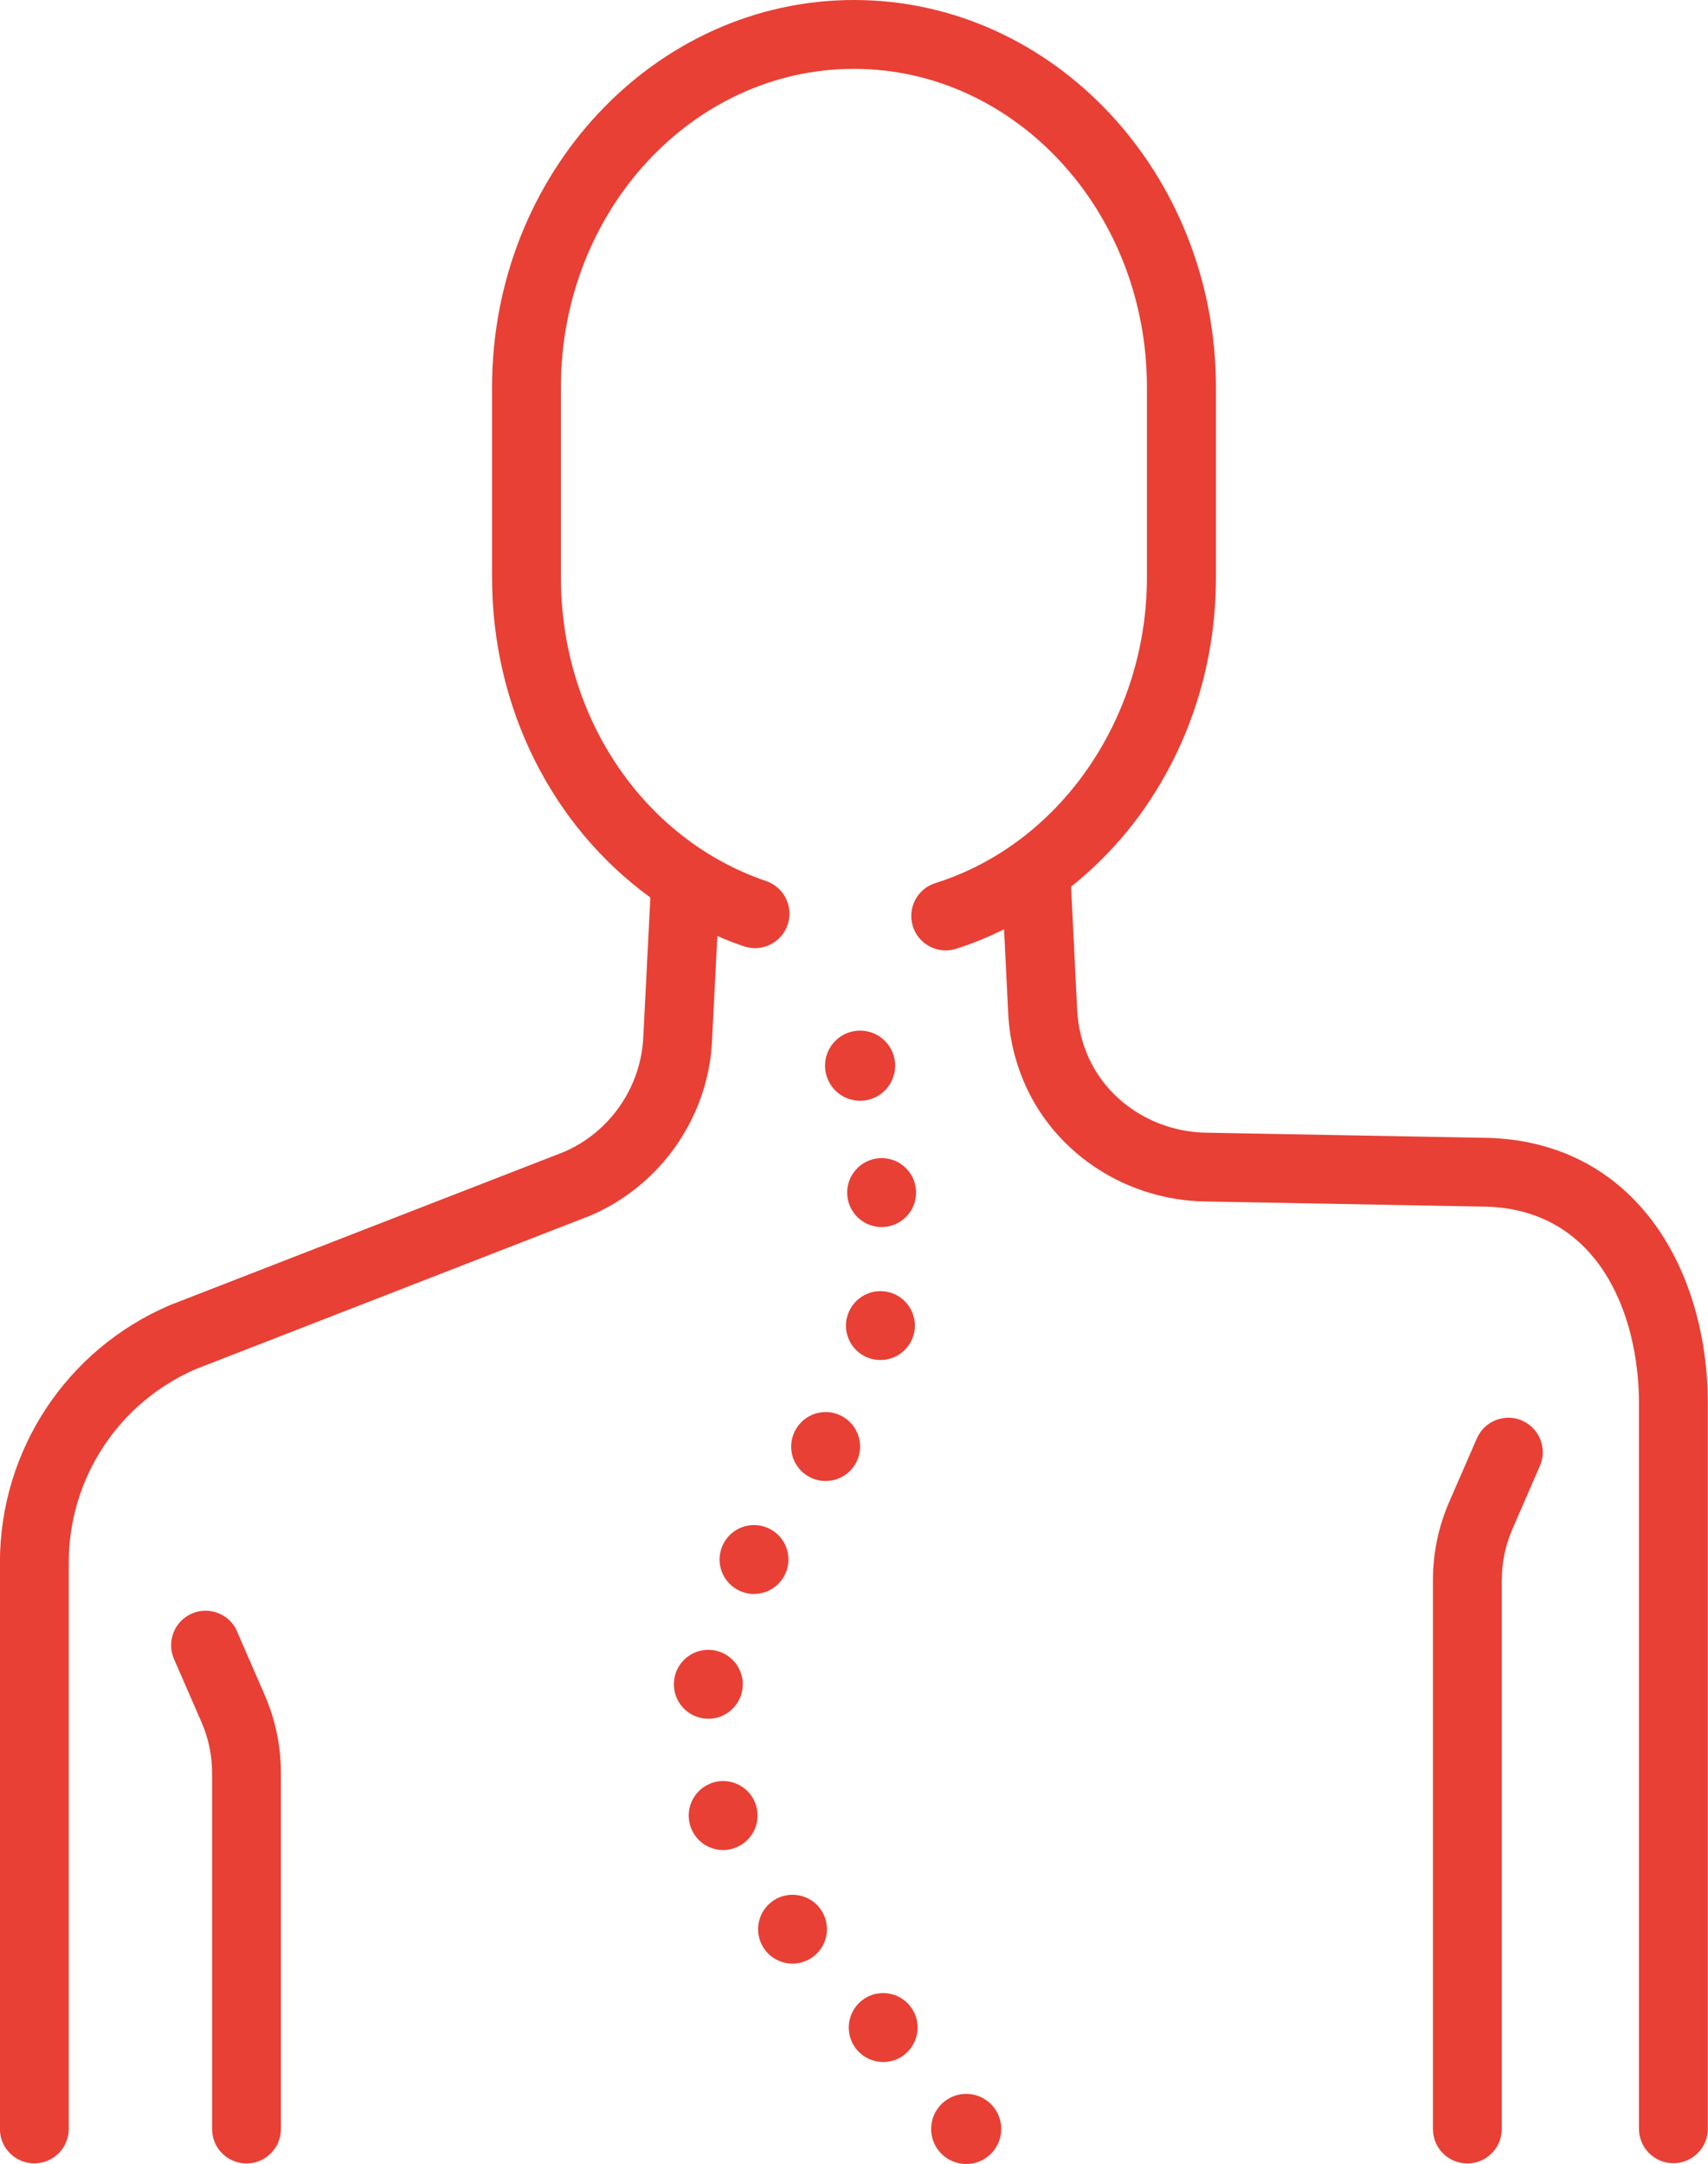
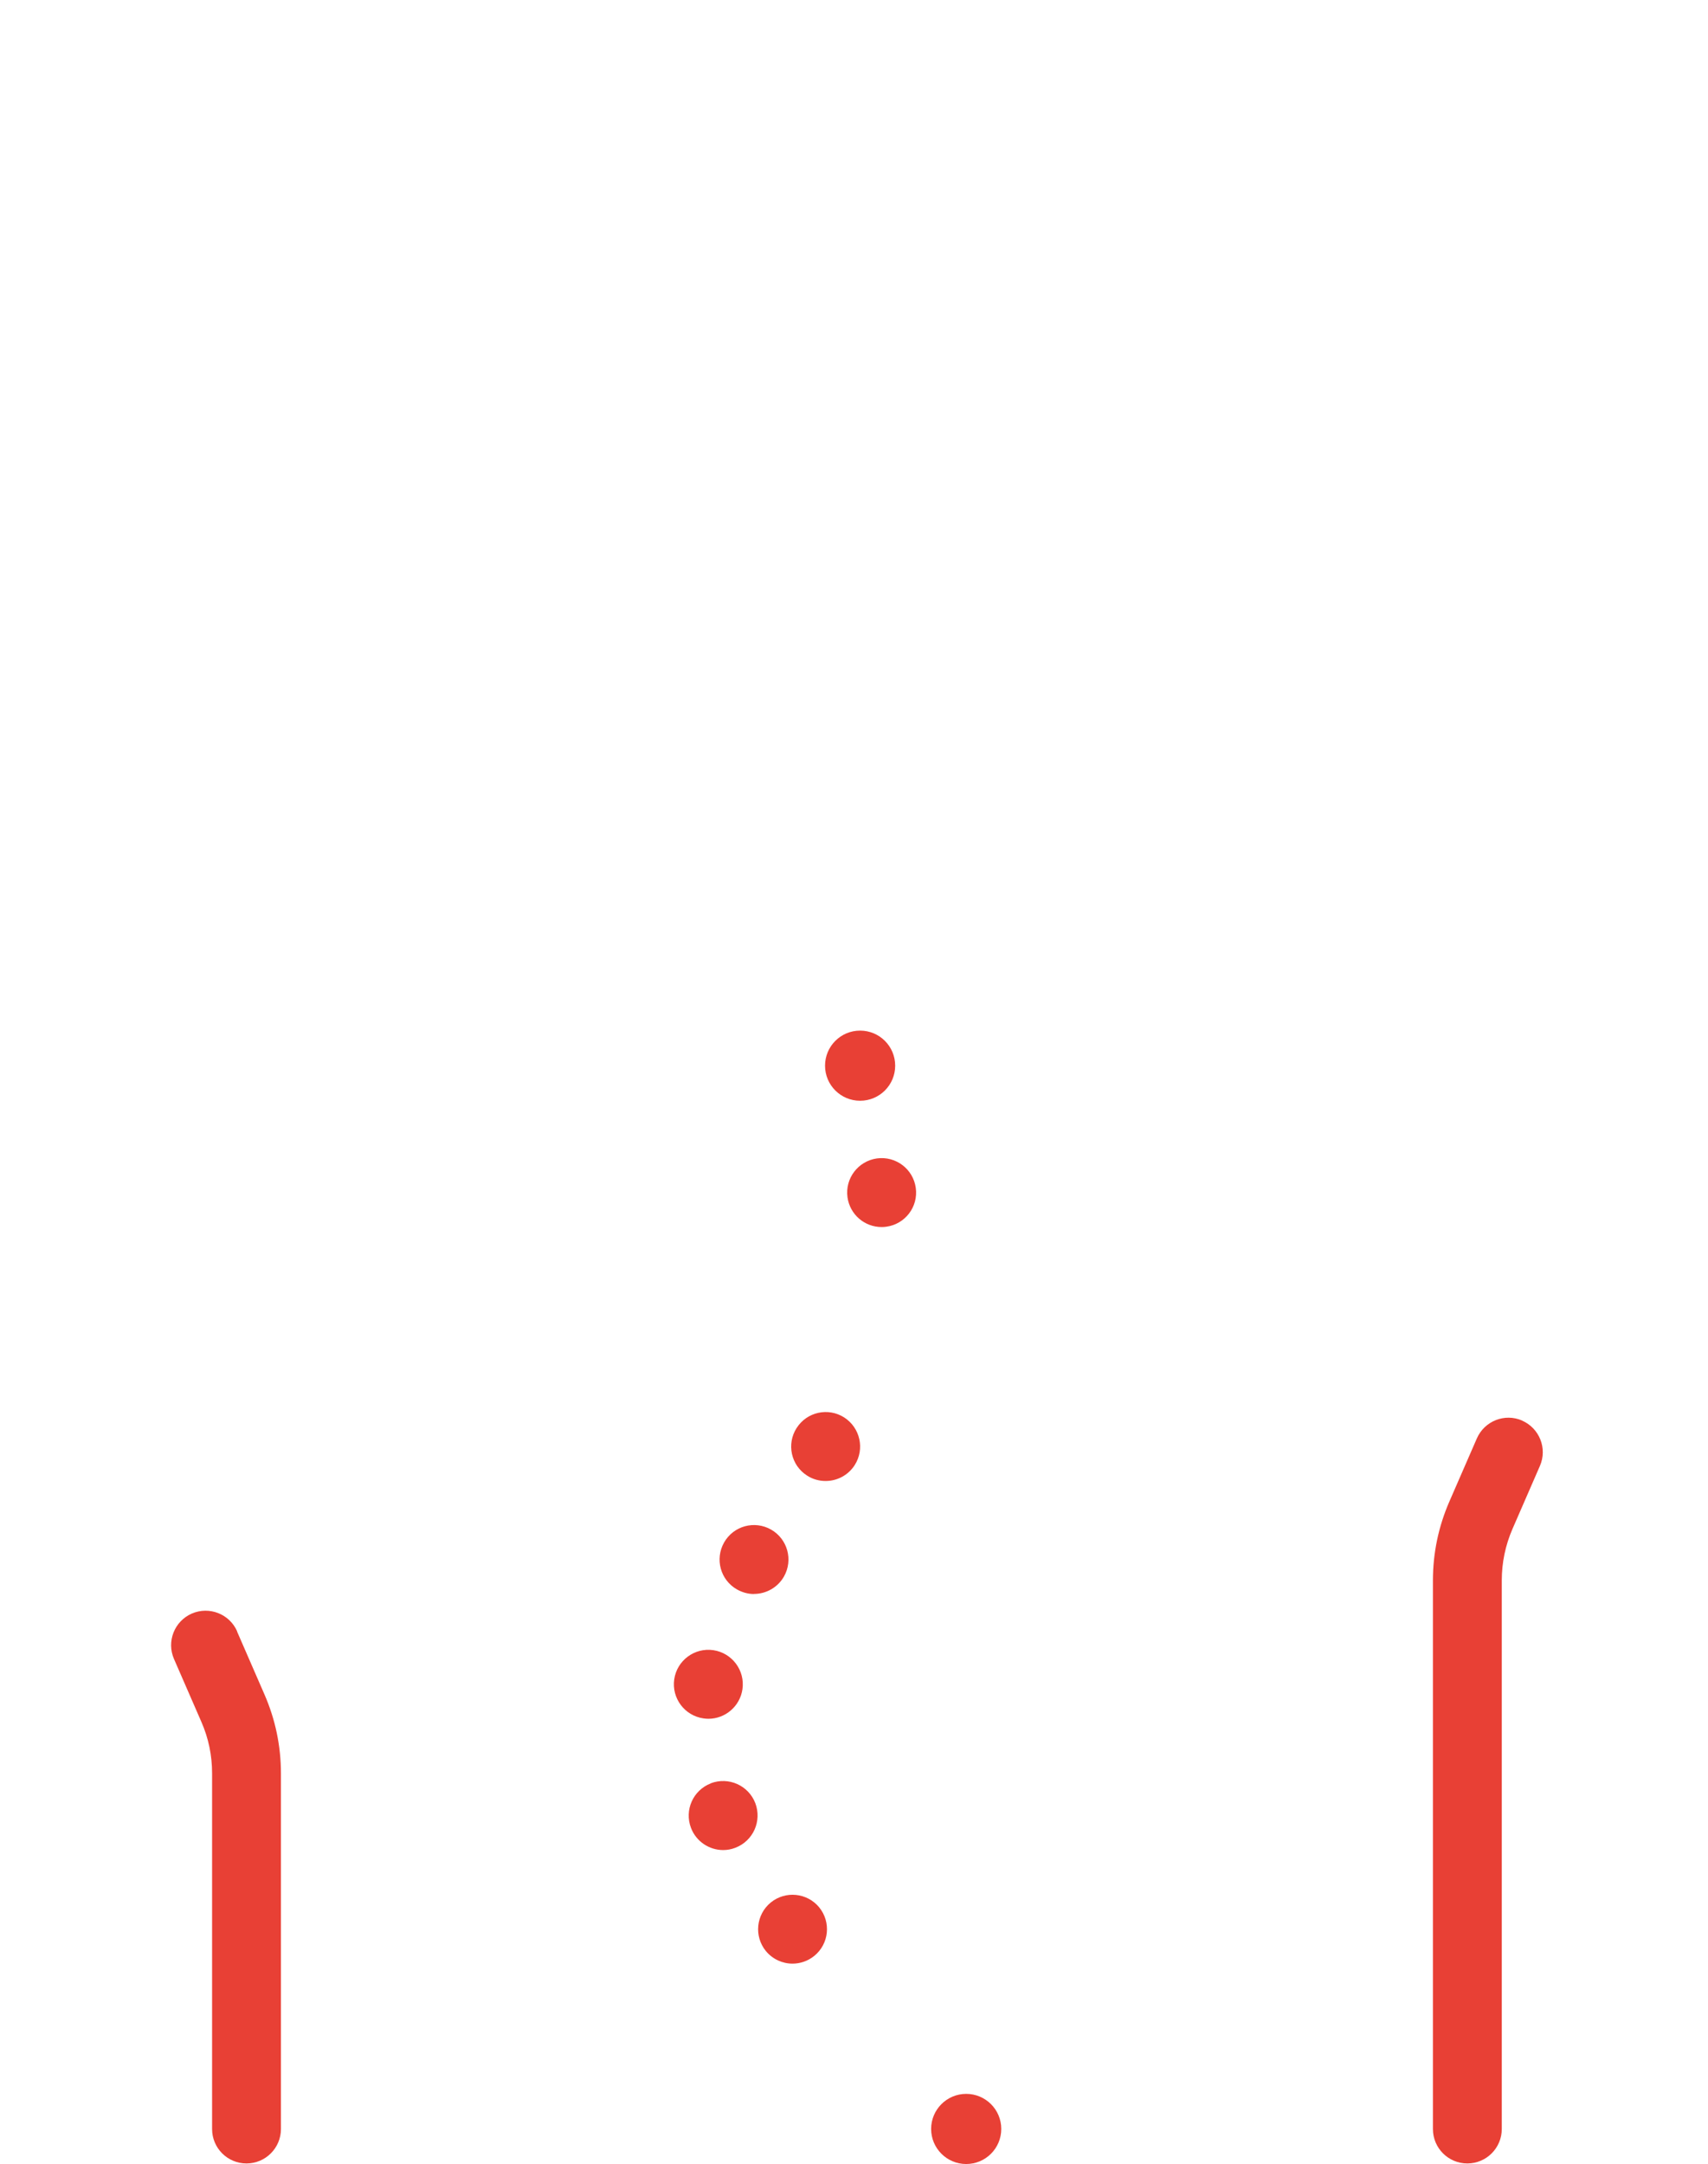
<svg xmlns="http://www.w3.org/2000/svg" id="Livello_1" data-name="Livello 1" viewBox="0 0 212.36 269.03">
  <defs>
    <style> .cls-1 { fill: #e84035; } </style>
  </defs>
-   <path class="cls-1" d="m205.85,152.34c-5.11-7.12-12.62-10.88-21.72-10.9l-34.2-.63c-6.31-.12-12.02-3.75-14.54-9.26-.87-1.9-1.36-3.92-1.46-6.02l-.76-15.3c3.35-2.69,6.38-5.85,8.92-9.44,5.94-8.41,9.09-18.44,9.09-29.01v-23.65c0-26.54-20.19-48.13-45-48.13s-45,21.59-45,48.13v23.65c0,16.31,7.57,31.01,19.68,39.79l-.88,17.41c-.3,6.17-4.14,11.74-9.81,14.2l-48.97,19.04s-.09.04-.14.06c-12.8,5.49-21.07,18.04-21.07,31.97v70.41c0,2.37,1.92,4.28,4.28,4.28s4.28-1.92,4.28-4.28v-70.41c0-10.47,6.21-19.91,15.82-24.06l48.97-19.05s.09-.04.14-.06c8.69-3.73,14.6-12.24,15.05-21.68l.66-13.04c1.08.47,2.18.9,3.3,1.28,2.24.76,4.67-.43,5.44-2.67.76-2.24-.43-4.67-2.67-5.44-15.26-5.2-25.52-20.37-25.52-37.76v-23.65c0-21.82,16.34-39.56,36.43-39.56s36.43,17.75,36.43,39.56v23.65c0,17.52-10.81,33.15-26.3,38.01-2.26.71-3.51,3.11-2.8,5.37.57,1.83,2.26,3,4.09,3,.42,0,.86-.06,1.28-.2,2.05-.64,4.03-1.47,5.97-2.42l.51,10.4c.15,3.19.9,6.27,2.23,9.17,3.88,8.48,12.59,14.08,22.18,14.26l34.24.63s.05,0,.08,0c14.54,0,19.7,13.22,19.7,24.53v90.12c0,2.37,1.92,4.28,4.28,4.28s4.28-1.92,4.28-4.28v-90.12c0-8.47-2.31-16.35-6.51-22.21Z" />
  <path class="cls-1" d="m29.49,202.81c-.95-2.17-3.47-3.16-5.64-2.22-2.17.95-3.16,3.47-2.22,5.64l3.41,7.83c.89,2.03,1.33,4.18,1.33,6.4v44.21c0,2.37,1.92,4.28,4.28,4.28s4.28-1.92,4.28-4.28v-44.21c0-3.4-.69-6.7-2.05-9.82l-3.41-7.83Z" />
  <path class="cls-1" d="m189.26,176.6c-2.17-.95-4.69.05-5.64,2.22l-3.41,7.83c-1.36,3.12-2.05,6.42-2.05,9.82v68.2c0,2.37,1.92,4.28,4.28,4.28s4.28-1.92,4.28-4.28v-68.2c0-2.21.45-4.37,1.33-6.4l3.41-7.83c.95-2.17-.05-4.69-2.22-5.64Z" />
  <path class="cls-1" d="m88.38,221.7c-2.21.85-3.31,3.32-2.47,5.53.65,1.71,2.28,2.76,4,2.76.51,0,1.02-.09,1.53-.29,2.21-.85,3.31-3.32,2.47-5.54-.85-2.21-3.32-3.31-5.54-2.47Z" />
  <path class="cls-1" d="m93.74,198.15c1.49,0,2.94-.78,3.73-2.16,1.17-2.06.45-4.67-1.6-5.84-2.06-1.17-4.67-.46-5.84,1.6s-.46,4.67,1.6,5.84c.67.38,1.4.57,2.11.57Z" />
  <path class="cls-1" d="m101.86,237.12c-1.5-1.83-4.2-2.1-6.03-.61-1.83,1.5-2.1,4.2-.61,6.03.85,1.03,2.08,1.57,3.32,1.57.95,0,1.91-.32,2.71-.97,1.83-1.5,2.1-4.19.6-6.03h0Z" />
  <path class="cls-1" d="m88.08,213.67c2.09,0,3.92-1.54,4.23-3.67.34-2.34-1.28-4.51-3.62-4.86-2.34-.34-4.52,1.28-4.86,3.62-.34,2.34,1.28,4.52,3.62,4.86.21.03.42.05.63.05Z" />
-   <path class="cls-1" d="m106.83,248.98c-1.7,1.65-1.74,4.36-.09,6.06.84.86,1.95,1.3,3.07,1.3s2.15-.4,2.98-1.21c1.7-1.65,1.74-4.36.09-6.06-1.65-1.7-4.36-1.74-6.06-.09Z" />
  <path class="cls-1" d="m113.86,147.67c-.32-2.34-2.48-3.98-4.83-3.66-2.34.33-3.98,2.48-3.66,4.83.3,2.15,2.13,3.7,4.24,3.7.19,0,.39-.01.59-.04,2.34-.32,3.99-2.48,3.66-4.83Z" />
  <path class="cls-1" d="m99.04,177.53c-1.27,1.99-.69,4.64,1.31,5.91.71.46,1.51.67,2.3.67,1.42,0,2.8-.7,3.62-1.98,1.27-2,.68-4.64-1.31-5.92-1.99-1.27-4.64-.69-5.91,1.31Z" />
-   <path class="cls-1" d="m105.27,163.9c-.49,2.31.99,4.59,3.3,5.08.3.06.6.09.9.09,1.98,0,3.76-1.38,4.19-3.39.49-2.31-.99-4.59-3.3-5.08-2.32-.49-4.59.99-5.08,3.31Z" />
  <path class="cls-1" d="m106.94,128.12c-2.41,0-4.36,1.95-4.36,4.36s1.95,4.36,4.36,4.36,4.36-1.95,4.36-4.36-1.95-4.36-4.36-4.36Z" />
  <circle class="cls-1" cx="120.13" cy="264.66" r="4.36" />
</svg>